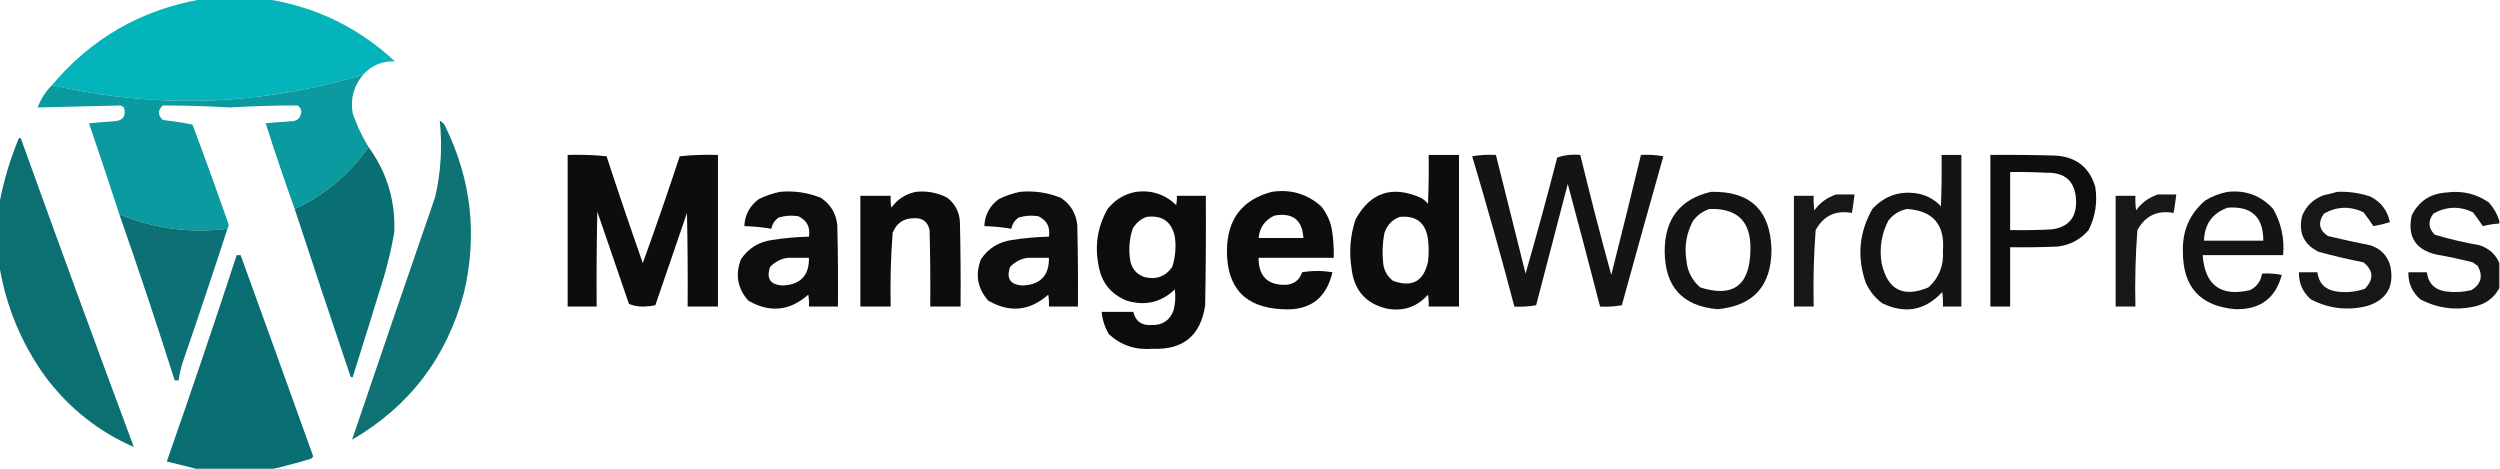
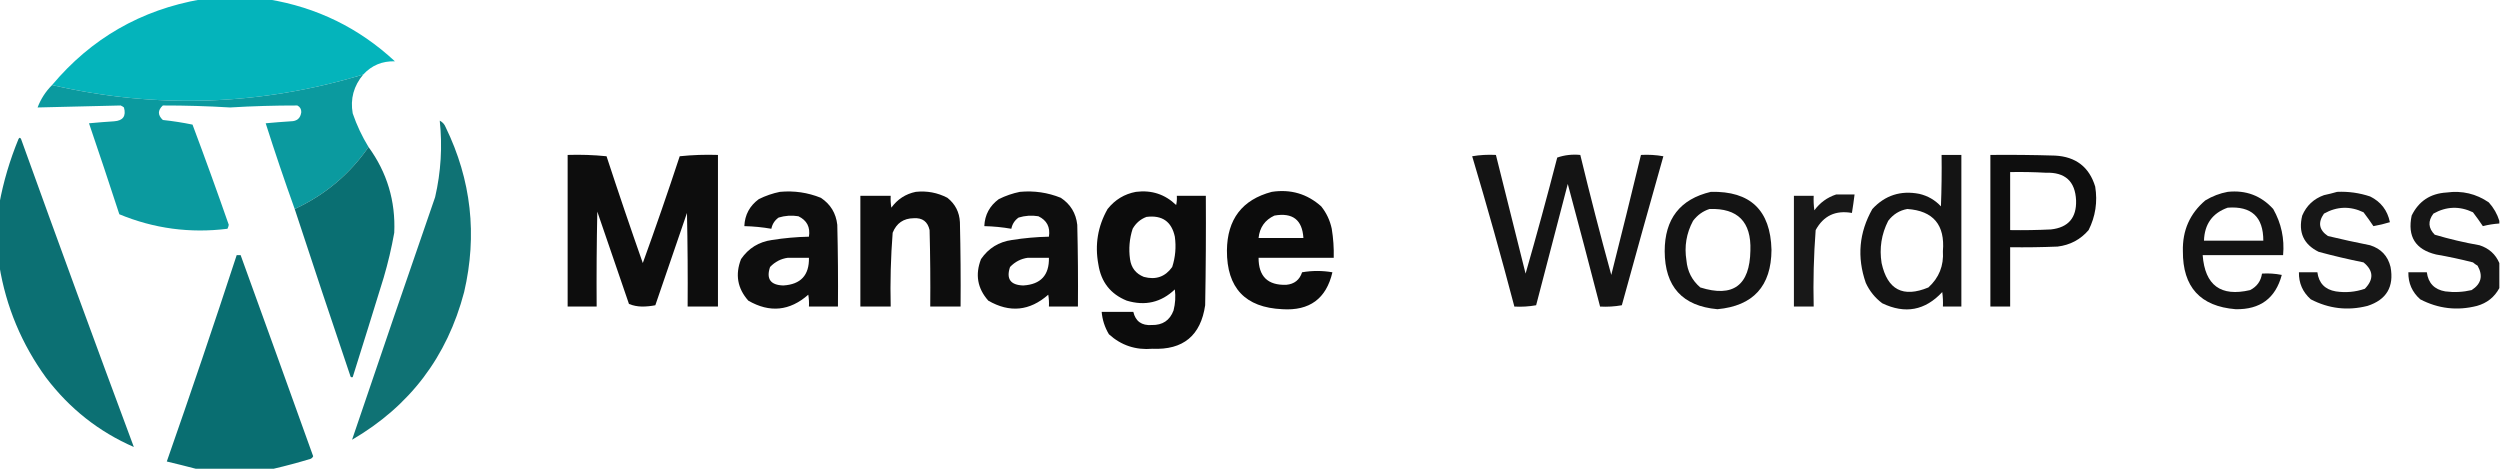
<svg xmlns="http://www.w3.org/2000/svg" version="1.1" width="1896px" height="356px" style="shape-rendering:geometricPrecision; text-rendering:geometricPrecision; image-rendering:optimizeQuality; fill-rule:evenodd; clip-rule:evenodd">
  <g>
    <path style="opacity:0.982" fill="#00b3ba" d="M 152.5,-0.5 C 169.5,-0.5 186.5,-0.5 203.5,-0.5C 240.28,5.557 272.28,21.224 299.5,46.5C 289.886,46.223 281.886,49.556 275.5,56.5C 197.446,80.117 118.779,82.784 39.5,64.5C 69.201,29.145 106.867,7.478 152.5,-0.5 Z" />
  </g>
  <g>
    <path style="opacity:0.956" fill="#00959b" d="M 275.5,56.5 C 268.21,65.187 265.543,75.02 267.5,86C 270.561,94.954 274.561,103.454 279.5,111.5C 265.131,132.195 246.465,147.862 223.5,158.5C 215.799,137.066 208.466,115.4 201.5,93.5C 207.817,92.906 214.151,92.406 220.5,92C 225.276,91.961 227.942,89.628 228.5,85C 228.516,82.695 227.516,81.028 225.5,80C 208.496,79.981 191.496,80.481 174.5,81.5C 157.504,80.481 140.504,79.981 123.5,80C 119.539,83.618 119.539,87.285 123.5,91C 131.106,91.812 138.606,92.979 146,94.5C 155.467,119.735 164.634,145.069 173.5,170.5C 173.315,171.584 172.982,172.584 172.5,173.5C 144.126,177.037 116.793,173.371 90.5,162.5C 82.983,139.422 75.316,116.422 67.5,93.5C 73.817,92.906 80.151,92.406 86.5,92C 93.319,91.522 95.819,88.022 94,81.5C 93.25,80.874 92.416,80.374 91.5,80C 70.509,80.447 49.509,80.947 28.5,81.5C 30.951,75.049 34.617,69.382 39.5,64.5C 118.779,82.784 197.446,80.117 275.5,56.5 Z" />
  </g>
  <g>
    <path style="opacity:0.94" fill="#00696c" d="M 333.5,91.5 C 335.606,92.566 337.106,94.233 338,96.5C 357.427,136.468 362.093,178.135 352,221.5C 339.107,270.648 310.774,307.981 267,333.5C 287.774,272.181 308.774,210.847 330,149.5C 334.418,130.358 335.585,111.025 333.5,91.5 Z" />
  </g>
  <g>
    <path style="opacity:0.951" fill="#00696c" d="M -0.5,201.5 C -0.5,185.833 -0.5,170.167 -0.5,154.5C 2.603,137.776 7.436,121.443 14,105.5C 14.667,104.167 15.333,104.167 16,105.5C 44.092,183.511 72.592,261.344 101.5,339C 74.963,327.428 52.797,309.928 35,286.5C 16.435,260.969 4.602,232.636 -0.5,201.5 Z" />
  </g>
  <g>
    <path style="opacity:0.959" fill="#00696d" d="M 279.5,111.5 C 293.566,130.868 300.066,152.534 299,176.5C 296.964,187.977 294.298,199.31 291,210.5C 283.239,235.719 275.405,260.885 267.5,286C 266.4,286.432 265.733,285.932 265.5,284.5C 251.289,242.534 237.289,200.534 223.5,158.5C 246.465,147.862 265.131,132.195 279.5,111.5 Z" />
  </g>
  <g>
    <path style="opacity:0.947" fill="#000000" d="M 430.5,117.5 C 440.416,117.181 450.25,117.514 460,118.5C 468.874,145.621 478.04,172.621 487.5,199.5C 497.225,172.659 506.558,145.659 515.5,118.5C 525.144,117.502 534.81,117.168 544.5,117.5C 544.5,155.833 544.5,194.167 544.5,232.5C 536.833,232.5 529.167,232.5 521.5,232.5C 521.667,208.831 521.5,185.164 521,161.5C 513,184.833 505,208.167 497,231.5C 493.751,232.147 490.418,232.481 487,232.5C 483.397,232.45 480.064,231.783 477,230.5C 469,207.167 461,183.833 453,160.5C 452.5,184.498 452.333,208.498 452.5,232.5C 445.167,232.5 437.833,232.5 430.5,232.5C 430.5,194.167 430.5,155.833 430.5,117.5 Z" />
  </g>
  <g>
-     <path style="opacity:0.948" fill="#000000" d="M 1083.5,117.5 C 1091.17,117.5 1098.83,117.5 1106.5,117.5C 1106.5,155.833 1106.5,194.167 1106.5,232.5C 1098.83,232.5 1091.17,232.5 1083.5,232.5C 1083.66,229.482 1083.5,226.482 1083,223.5C 1074.56,232.907 1064.06,236.407 1051.5,234C 1035.65,230.139 1026.82,219.972 1025,203.5C 1023.02,190.952 1024.02,178.619 1028,166.5C 1039.27,145.896 1055.77,140.396 1077.5,150C 1079.61,151.141 1081.44,152.641 1083,154.5C 1083.5,142.171 1083.67,129.838 1083.5,117.5 Z M 1061.5,164.5 C 1074.13,163.302 1081.3,168.969 1083,181.5C 1083.67,187.167 1083.67,192.833 1083,198.5C 1079.73,213.388 1070.89,218.221 1056.5,213C 1052.05,209.603 1049.55,205.103 1049,199.5C 1048.14,191.768 1048.48,184.102 1050,176.5C 1052.05,170.624 1055.88,166.624 1061.5,164.5 Z" />
-   </g>
+     </g>
  <g>
    <path style="opacity:0.919" fill="#000000" d="M 1116.5,118.5 C 1122.31,117.51 1128.31,117.177 1134.5,117.5C 1142,147.481 1149.5,177.481 1157,207.5C 1165.38,178.335 1173.38,149.002 1181,119.5C 1186.54,117.575 1192.37,116.908 1198.5,117.5C 1205.86,147.936 1213.69,178.27 1222,208.5C 1229.66,178.19 1237.16,147.856 1244.5,117.5C 1250.21,117.171 1255.87,117.505 1261.5,118.5C 1250.85,156.117 1240.35,193.783 1230,231.5C 1224.59,232.473 1219.09,232.807 1213.5,232.5C 1205.49,201.476 1197.33,170.476 1189,139.5C 1181,170.167 1173,200.833 1165,231.5C 1159.59,232.473 1154.09,232.807 1148.5,232.5C 1138.44,194.23 1127.77,156.23 1116.5,118.5 Z" />
  </g>
  <g>
    <path style="opacity:0.918" fill="#000000" d="M 1472.5,117.5 C 1477.5,117.5 1482.5,117.5 1487.5,117.5C 1487.5,155.833 1487.5,194.167 1487.5,232.5C 1482.83,232.5 1478.17,232.5 1473.5,232.5C 1473.67,228.818 1473.5,225.152 1473,221.5C 1460.02,235.486 1444.85,238.319 1427.5,230C 1422.04,225.919 1417.87,220.752 1415,214.5C 1408.21,195.023 1409.88,176.357 1420,158.5C 1429.62,148.132 1441.45,144.298 1455.5,147C 1462,148.497 1467.5,151.663 1472,156.5C 1472.5,143.504 1472.67,130.504 1472.5,117.5 Z M 1446.5,158.5 C 1466.18,159.865 1475.18,170.532 1473.5,190.5C 1474.23,201.492 1470.56,210.658 1462.5,218C 1443.28,225.974 1431.45,219.807 1427,199.5C 1425.21,188.246 1426.88,177.58 1432,167.5C 1435.75,162.551 1440.59,159.551 1446.5,158.5 Z" />
  </g>
  <g>
    <path style="opacity:0.945" fill="#000000" d="M 1509.5,117.5 C 1525.84,117.333 1542.17,117.5 1558.5,118C 1574.3,118.826 1584.47,126.659 1589,141.5C 1590.88,153.113 1589.21,164.113 1584,174.5C 1577.81,181.68 1569.97,185.847 1560.5,187C 1548.5,187.5 1536.5,187.667 1524.5,187.5C 1524.5,202.5 1524.5,217.5 1524.5,232.5C 1519.5,232.5 1514.5,232.5 1509.5,232.5C 1509.5,194.167 1509.5,155.833 1509.5,117.5 Z M 1524.5,130.5 C 1533.51,130.334 1542.51,130.5 1551.5,131C 1566.2,130.491 1573.87,137.491 1574.5,152C 1574.91,165.201 1568.57,172.535 1555.5,174C 1545.17,174.5 1534.84,174.666 1524.5,174.5C 1524.5,159.833 1524.5,145.167 1524.5,130.5 Z" />
  </g>
  <g>
    <path style="opacity:0.942" fill="#000000" d="M 591.5,145.5 C 602.233,144.501 612.566,146.001 622.5,150C 629.838,154.832 634.004,161.666 635,170.5C 635.5,191.164 635.667,211.831 635.5,232.5C 628.167,232.5 620.833,232.5 613.5,232.5C 613.665,229.482 613.498,226.482 613,223.5C 598.91,235.894 583.744,237.394 567.5,228C 559.282,218.707 557.448,208.207 562,196.5C 567.657,188.25 575.49,183.416 585.5,182C 594.778,180.535 604.112,179.702 613.5,179.5C 614.631,172.26 611.965,167.094 605.5,164C 600.411,163.174 595.411,163.508 590.5,165C 587.533,167.1 585.7,169.934 585,173.5C 578.263,172.327 571.43,171.66 564.5,171.5C 564.875,162.944 568.542,156.111 575.5,151C 580.715,148.429 586.048,146.596 591.5,145.5 Z M 597.5,195.5 C 602.833,195.5 608.167,195.5 613.5,195.5C 613.773,208.728 607.273,215.728 594,216.5C 584.33,216.182 580.997,211.515 584,202.5C 587.756,198.539 592.256,196.206 597.5,195.5 Z" />
  </g>
  <g>
    <path style="opacity:0.946" fill="#000000" d="M 694.5,145.5 C 702.991,144.598 710.991,146.098 718.5,150C 724.441,154.714 727.607,160.881 728,168.5C 728.5,189.831 728.667,211.164 728.5,232.5C 720.833,232.5 713.167,232.5 705.5,232.5C 705.667,213.164 705.5,193.83 705,174.5C 703.562,168.06 699.562,165.06 693,165.5C 685.245,165.58 679.912,169.247 677,176.5C 675.552,195.112 675.052,213.778 675.5,232.5C 667.833,232.5 660.167,232.5 652.5,232.5C 652.5,204.5 652.5,176.5 652.5,148.5C 660.167,148.5 667.833,148.5 675.5,148.5C 675.335,151.518 675.502,154.518 676,157.5C 680.652,151.095 686.818,147.095 694.5,145.5 Z" />
  </g>
  <g>
    <path style="opacity:0.942" fill="#000000" d="M 773.5,145.5 C 784.233,144.501 794.566,146.001 804.5,150C 811.838,154.832 816.004,161.666 817,170.5C 817.5,191.164 817.667,211.831 817.5,232.5C 810.167,232.5 802.833,232.5 795.5,232.5C 795.665,229.482 795.498,226.482 795,223.5C 780.91,235.894 765.744,237.394 749.5,228C 741.282,218.707 739.448,208.207 744,196.5C 749.657,188.25 757.49,183.416 767.5,182C 776.778,180.535 786.112,179.702 795.5,179.5C 796.631,172.26 793.965,167.094 787.5,164C 782.411,163.174 777.411,163.508 772.5,165C 769.533,167.1 767.7,169.934 767,173.5C 760.263,172.327 753.43,171.66 746.5,171.5C 746.875,162.944 750.542,156.111 757.5,151C 762.715,148.429 768.048,146.596 773.5,145.5 Z M 779.5,195.5 C 784.833,195.5 790.167,195.5 795.5,195.5C 795.773,208.728 789.273,215.728 776,216.5C 766.33,216.182 762.997,211.515 766,202.5C 769.756,198.539 774.256,196.206 779.5,195.5 Z" />
  </g>
  <g>
    <path style="opacity:0.951" fill="#000000" d="M 861.5,145.5 C 873.341,143.996 883.508,147.33 892,155.5C 892.497,153.19 892.663,150.857 892.5,148.5C 899.833,148.5 907.167,148.5 914.5,148.5C 914.667,176.169 914.5,203.835 914,231.5C 910.636,254.528 897.302,265.528 874,264.5C 861.31,265.603 850.31,261.937 841,253.5C 837.859,248.244 836.026,242.577 835.5,236.5C 843.5,236.5 851.5,236.5 859.5,236.5C 861.188,243.701 865.855,247.034 873.5,246.5C 881.673,246.674 887.173,243.007 890,235.5C 891.359,230.225 891.692,224.891 891,219.5C 880.6,229.388 868.433,232.221 854.5,228C 842.21,223.022 835.043,213.855 833,200.5C 830.22,185.611 832.553,171.611 840,158.5C 845.645,151.437 852.811,147.103 861.5,145.5 Z M 869.5,164.5 C 881.373,163.003 888.539,168.003 891,179.5C 892.088,187.348 891.421,195.015 889,202.5C 883.722,209.928 876.555,212.428 867.5,210C 861.394,207.557 857.894,203.057 857,196.5C 855.912,188.652 856.579,180.985 859,173.5C 861.489,169.168 864.989,166.168 869.5,164.5 Z" />
  </g>
  <g>
    <path style="opacity:0.95" fill="#000000" d="M 964.5,145.5 C 978.844,143.325 991.344,146.992 1002,156.5C 1006.01,161.511 1008.67,167.178 1010,173.5C 1011.19,180.786 1011.69,188.119 1011.5,195.5C 992.5,195.5 973.5,195.5 954.5,195.5C 954.47,209.638 961.47,216.471 975.5,216C 981.616,215.449 985.616,212.282 987.5,206.5C 995.167,205.167 1002.83,205.167 1010.5,206.5C 1005.85,226.507 993.187,235.841 972.5,234.5C 944.388,233.217 930.388,218.384 930.5,190C 930.724,166.282 942.057,151.449 964.5,145.5 Z M 966.5,163.5 C 980.343,161.062 987.677,166.729 988.5,180.5C 977.167,180.5 965.833,180.5 954.5,180.5C 955.328,172.484 959.328,166.818 966.5,163.5 Z" />
  </g>
  <g>
    <path style="opacity:0.92" fill="#000000" d="M 1297.5,145.5 C 1327.44,144.776 1342.78,159.443 1343.5,189.5C 1343.34,216.988 1329.67,231.988 1302.5,234.5C 1275.93,232.111 1262.6,217.444 1262.5,190.5C 1262.52,166.01 1274.19,151.01 1297.5,145.5 Z M 1296.5,158.5 C 1317.93,157.763 1328.26,168.263 1327.5,190C 1327.05,216.486 1314.39,225.819 1289.5,218C 1283.23,212.617 1279.73,205.784 1279,197.5C 1277.28,186.903 1278.95,176.903 1284,167.5C 1287.3,163.118 1291.47,160.118 1296.5,158.5 Z" />
  </g>
  <g>
    <path style="opacity:0.921" fill="#000000" d="M 1689.5,145.5 C 1703.3,144.039 1714.8,148.373 1724,158.5C 1730.14,169.312 1732.64,180.978 1731.5,193.5C 1711.17,193.5 1690.83,193.5 1670.5,193.5C 1672.23,216.408 1684.23,225.241 1706.5,220C 1711.66,217.349 1714.66,213.182 1715.5,207.5C 1720.54,207.173 1725.54,207.506 1730.5,208.5C 1725.78,226.193 1714.11,234.86 1695.5,234.5C 1668.68,232.336 1655.34,217.669 1655.5,190.5C 1655.1,174.807 1660.77,161.973 1672.5,152C 1677.89,148.752 1683.55,146.585 1689.5,145.5 Z M 1689.5,157.5 C 1707.5,156.163 1716.5,164.497 1716.5,182.5C 1701.5,182.5 1686.5,182.5 1671.5,182.5C 1671.92,169.931 1677.92,161.598 1689.5,157.5 Z" />
  </g>
  <g>
    <path style="opacity:0.91" fill="#000000" d="M 1772.5,145.5 C 1781.06,145.128 1789.39,146.295 1797.5,149C 1805.65,152.997 1810.65,159.497 1812.5,168.5C 1808.4,169.767 1804.24,170.767 1800,171.5C 1797.63,167.942 1795.13,164.442 1792.5,161C 1782.32,156.151 1772.32,156.485 1762.5,162C 1757.75,168.794 1758.75,174.461 1765.5,179C 1776.12,181.547 1786.78,183.881 1797.5,186C 1805.79,188.624 1810.96,194.124 1813,202.5C 1815.75,217.508 1809.92,227.341 1795.5,232C 1780.53,235.803 1766.19,234.136 1752.5,227C 1746.36,221.547 1743.36,214.714 1743.5,206.5C 1748.17,206.5 1752.83,206.5 1757.5,206.5C 1758.6,214.771 1763.27,219.604 1771.5,221C 1779.05,222.126 1786.38,221.46 1793.5,219C 1800.43,211.86 1800.09,205.193 1792.5,199C 1781.09,196.702 1769.75,194.036 1758.5,191C 1747.05,185.358 1742.88,176.191 1746,163.5C 1749.23,155.937 1754.73,150.771 1762.5,148C 1765.99,147.262 1769.32,146.429 1772.5,145.5 Z" />
  </g>
  <g>
    <path style="opacity:0.912" fill="#000000" d="M 1895.5,167.5 C 1895.5,168.167 1895.5,168.833 1895.5,169.5C 1891.28,169.787 1887.11,170.454 1883,171.5C 1880.63,167.942 1878.13,164.442 1875.5,161C 1865.32,156.151 1855.32,156.485 1845.5,162C 1841.22,167.681 1841.55,173.015 1846.5,178C 1857.66,181.306 1869,183.973 1880.5,186C 1887.64,188.317 1892.64,192.817 1895.5,199.5C 1895.5,205.833 1895.5,212.167 1895.5,218.5C 1891.8,225.354 1886.14,229.854 1878.5,232C 1863.53,235.803 1849.19,234.136 1835.5,227C 1829.36,221.547 1826.36,214.714 1826.5,206.5C 1831.17,206.5 1835.83,206.5 1840.5,206.5C 1841.6,214.771 1846.27,219.604 1854.5,221C 1861.25,221.877 1867.92,221.544 1874.5,220C 1881.8,215.283 1883.3,209.116 1879,201.5C 1877.75,200.789 1876.58,199.956 1875.5,199C 1866.26,196.631 1856.92,194.631 1847.5,193C 1831.86,189.238 1825.69,179.404 1829,163.5C 1834.35,152.564 1843.18,146.731 1855.5,146C 1867.21,144.404 1877.88,146.904 1887.5,153.5C 1891.23,157.643 1893.9,162.31 1895.5,167.5 Z" />
  </g>
  <g>
    <path style="opacity:0.903" fill="#000000" d="M 1392.5,147.5 C 1397.17,147.5 1401.83,147.5 1406.5,147.5C 1405.93,152.183 1405.26,156.85 1404.5,161.5C 1392.1,159.286 1382.93,163.619 1377,174.5C 1375.54,193.765 1375.04,213.099 1375.5,232.5C 1370.5,232.5 1365.5,232.5 1360.5,232.5C 1360.5,204.5 1360.5,176.5 1360.5,148.5C 1365.5,148.5 1370.5,148.5 1375.5,148.5C 1375.33,152.182 1375.5,155.848 1376,159.5C 1380.28,153.707 1385.78,149.707 1392.5,147.5 Z" />
  </g>
  <g>
-     <path style="opacity:0.903" fill="#000000" d="M 1636.5,147.5 C 1641.17,147.5 1645.83,147.5 1650.5,147.5C 1649.93,152.183 1649.26,156.85 1648.5,161.5C 1636.1,159.286 1626.93,163.619 1621,174.5C 1619.54,193.765 1619.04,213.099 1619.5,232.5C 1614.5,232.5 1609.5,232.5 1604.5,232.5C 1604.5,204.5 1604.5,176.5 1604.5,148.5C 1609.5,148.5 1614.5,148.5 1619.5,148.5C 1619.33,152.182 1619.5,155.848 1620,159.5C 1624.28,153.707 1629.78,149.707 1636.5,147.5 Z" />
-   </g>
+     </g>
  <g>
-     <path style="opacity:0.951" fill="#00696d" d="M 90.5,162.5 C 116.793,173.371 144.126,177.037 172.5,173.5C 161.627,206.917 150.46,240.25 139,273.5C 137.309,278.399 136.143,283.399 135.5,288.5C 134.5,288.5 133.5,288.5 132.5,288.5C 119.093,246.279 105.093,204.279 90.5,162.5 Z" />
-   </g>
+     </g>
  <g>
    <path style="opacity:0.963" fill="#00696c" d="M 207.5,355.5 C 187.833,355.5 168.167,355.5 148.5,355.5C 141.313,353.615 133.98,351.781 126.5,350C 144.705,298.013 162.372,245.846 179.5,193.5C 180.5,193.5 181.5,193.5 182.5,193.5C 200.904,244.265 219.237,295.099 237.5,346C 237.095,346.945 236.428,347.612 235.5,348C 226.125,350.833 216.792,353.333 207.5,355.5 Z" />
  </g>
</svg>